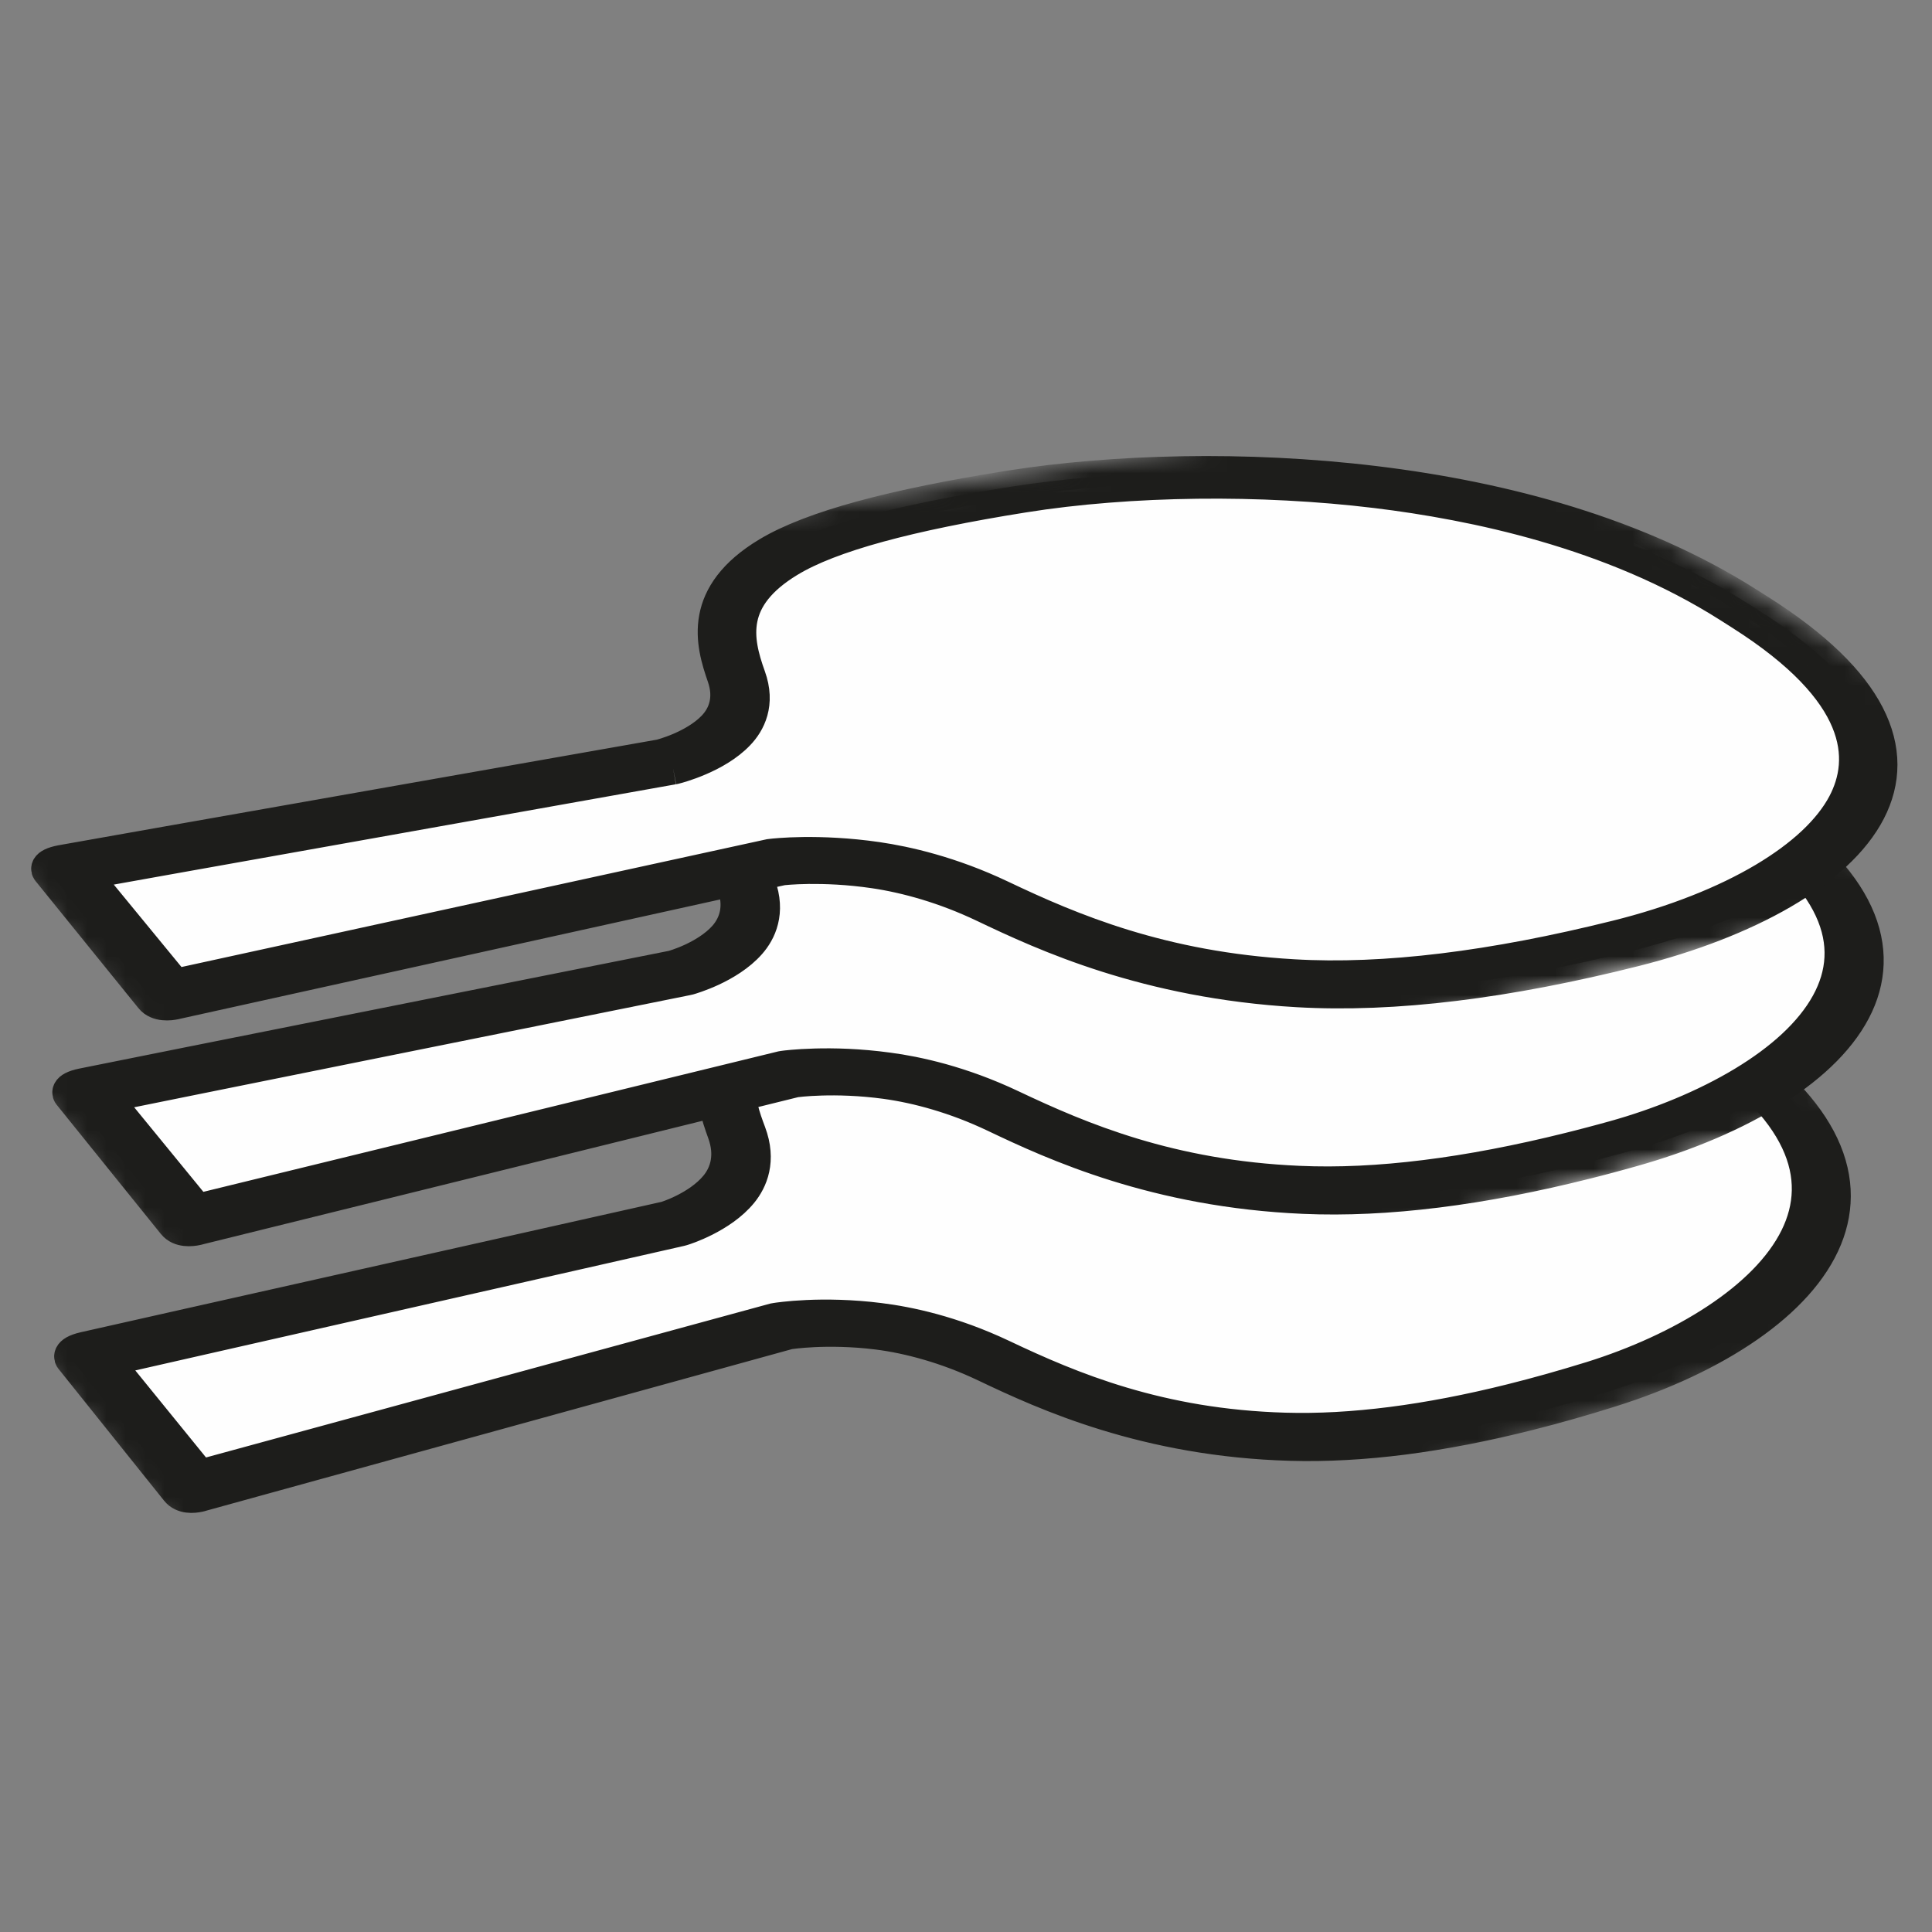
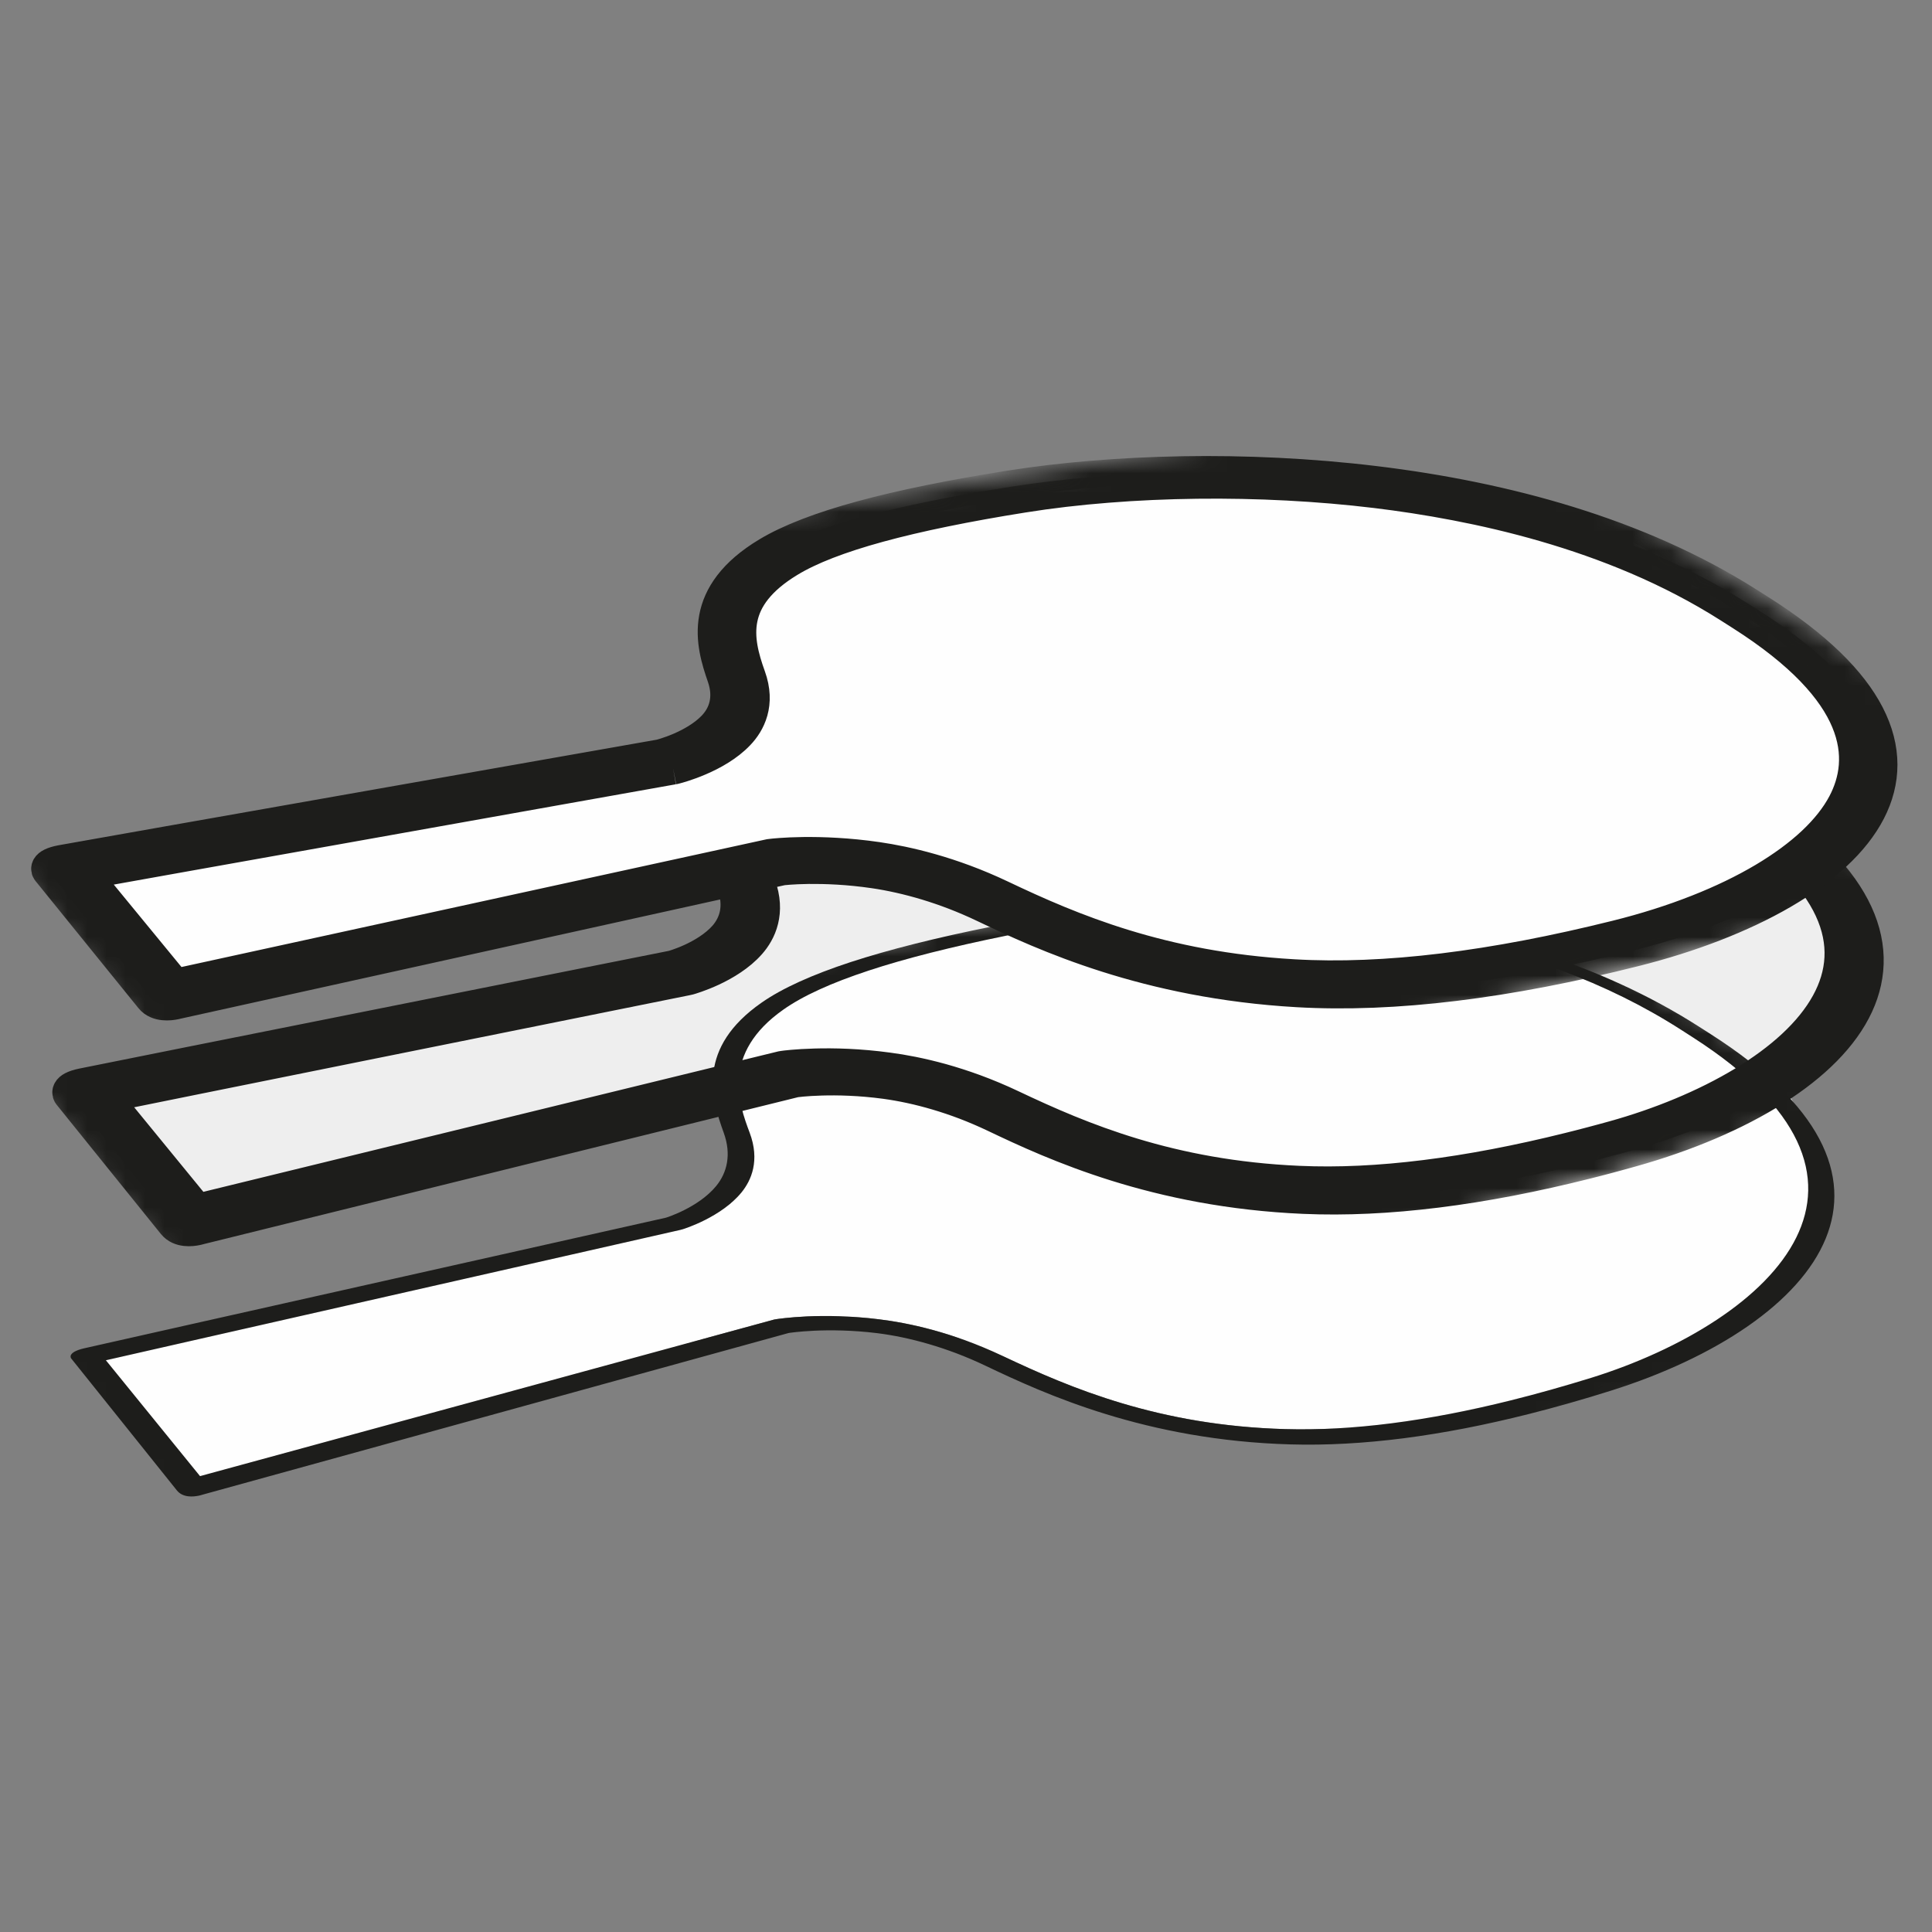
<svg xmlns="http://www.w3.org/2000/svg" xmlns:xlink="http://www.w3.org/1999/xlink" width="100px" height="100px" viewBox="0 0 100 100" version="1.1">
  <rect x="0" y="0" width="100" height="100" fill="#808080" stroke="none" />
  <title>BLADES_LAYERS</title>
  <defs>
    <polyline id="path-1" points="1.87567729e-15 15.947 26.873 50 27.534 50 115 22.139 80.173 0" />
    <polygon id="path-3" points="1.87567729e-15 15.947 26.873 50 27.534 50 115 22.139 80.173 0" />
    <polygon id="path-5" points="1.87567729e-15 15.947 26.873 50 27.534 50 115 22.139 80.173 0" />
    <polyline id="path-7" points="-2.55941127e-15 14.458 26.649 48 117 22.238 81.78 0" />
    <polygon id="path-9" points="-2.55941127e-15 14.458 26.649 48 117 22.238 81.78 0" />
    <polygon id="path-11" points="-2.55941127e-15 14.458 26.649 48 117 22.238 81.78 0" />
    <polyline id="path-13" points="0 13.032 26.302 46 119 22.397 83.384 0" />
    <polyline id="path-15" points="0 13.032 26.302 46 119 22.397 83.384 0" />
    <polyline id="path-17" points="0 13.032 26.302 46 119 22.397 83.384 0" />
  </defs>
  <g id="BLADES_LAYERS" stroke="none" stroke-width="1" fill="none" fill-rule="evenodd">
    <path d="M4.311,45.662 L9.151,52.043 L38.405,44.893 L38.405,48.468 L36.531,50.641 L4.696,56.8 L9.686,64.201 L38.405,56.8 L38.405,59.413 L37.834,62.307 L4.696,70.153 L10.615,77.186 L40.427,68.061 L47.139,68.25 L56.213,71.94 C64.123,74.846 73.637,74.608 84.758,71.226 C94.172,65.416 96.783,63.791 92.3,56.129 C94.357,53.326 98.891,49.615 93.33,44.893 C96.698,40.086 101.005,37.73 86.788,29.272 C72.572,20.814 47.777,25.613 42.805,27.975 C39.491,29.551 37.834,30.977 37.834,32.254 L37.834,37.31 L35.359,39.626 L4.696,44.893 L4.311,45.662 Z" id="Path-5" fill="#EEEEEE" />
    <g id="Group-31" style="mix-blend-mode: darken;" transform="translate(-8, 20.814)">
      <g id="Group-10" transform="translate(1, 22.186)">
        <g id="Group-3">
          <mask id="mask-2" fill="white">
            <use xlink:href="#path-1" />
          </mask>
          <g id="Clip-2" />
          <path d="M60.891,5.105 C60.732,5.13 60.575,5.157 60.42,5.183 C60.264,5.21 60.111,5.236 59.96,5.263 C59.809,5.291 59.66,5.319 59.513,5.346 C59.366,5.375 59.221,5.403 59.078,5.432 C57.666,5.72 56.371,6.011 55.189,6.311 C53.997,6.612 52.921,6.921 51.961,7.237 C50.993,7.555 50.143,7.882 49.409,8.218 C48.668,8.556 48.045,8.904 47.539,9.262 C46.74,9.826 46.196,10.409 45.837,10.991 C45.475,11.58 45.303,12.166 45.25,12.727 C45.198,13.293 45.266,13.833 45.383,14.324 C45.499,14.819 45.664,15.261 45.801,15.629 C45.937,15.988 46.01,16.322 46.035,16.63 C46.061,16.941 46.038,17.224 45.983,17.482 C45.928,17.741 45.84,17.974 45.734,18.18 C45.627,18.386 45.503,18.567 45.378,18.72 C45.118,19.038 44.805,19.315 44.479,19.552 C44.152,19.788 43.811,19.985 43.501,20.142 C43.189,20.3 42.908,20.418 42.7,20.498 C42.491,20.579 42.355,20.621 42.335,20.627 L42.208,20.661 C40.032,21.155 37.359,21.761 34.502,22.409 C31.594,23.069 28.49,23.773 25.534,24.443 C22.527,25.125 19.681,25.771 17.374,26.295 C15.038,26.825 13.274,27.226 12.48,27.407 L17.354,33.403 L47.068,25.3 L47.18,25.281 C47.204,25.277 47.364,25.252 47.637,25.223 C47.909,25.194 48.295,25.16 48.77,25.137 C49.245,25.117 49.81,25.107 50.443,25.127 C51.075,25.147 51.774,25.196 52.521,25.29 C52.891,25.335 53.31,25.399 53.772,25.488 C54.233,25.577 54.738,25.691 55.276,25.838 C55.815,25.986 56.389,26.165 56.989,26.385 C57.591,26.605 58.221,26.865 58.871,27.173 C59.771,27.599 60.724,28.036 61.751,28.456 C62.783,28.878 63.889,29.281 65.088,29.638 C66.29,29.995 67.582,30.305 68.982,30.538 C70.383,30.77 71.886,30.924 73.507,30.97 C74.37,30.995 75.262,30.982 76.185,30.932 C77.105,30.881 78.054,30.793 79.034,30.668 C80.01,30.543 81.013,30.381 82.047,30.182 C83.075,29.984 84.131,29.749 85.216,29.48 C85.554,29.395 85.894,29.308 86.238,29.216 C86.58,29.126 86.925,29.031 87.273,28.934 C87.62,28.836 87.969,28.735 88.322,28.63 C88.673,28.527 89.027,28.419 89.384,28.308 C91.678,27.593 93.958,26.57 95.86,25.311 C97.713,24.084 99.193,22.642 99.978,21.049 C100.74,19.503 100.845,17.819 100.008,16.053 C99.197,14.339 97.499,12.545 94.648,10.71 L94.029,10.312 C93.071,9.696 92.068,9.129 91.021,8.612 C89.983,8.099 88.898,7.633 87.77,7.214 C86.648,6.797 85.48,6.426 84.265,6.101 C83.054,5.776 81.796,5.495 80.489,5.259 C78.693,4.935 76.903,4.713 75.146,4.573 C73.387,4.432 71.656,4.376 69.987,4.385 C68.311,4.394 66.693,4.47 65.17,4.594 C63.636,4.72 62.197,4.896 60.891,5.105" id="Fill-1" fill="#FEFEFE" mask="url(#mask-2)" />
        </g>
        <g id="Group-6">
          <mask id="mask-4" fill="white">
            <use xlink:href="#path-3" />
          </mask>
          <g id="Clip-5" />
          <path d="M17.353,33.404 L12.48,27.407 C13.273,27.226 15.039,26.825 17.375,26.294 C19.68,25.771 22.527,25.125 25.534,24.443 C28.49,23.773 31.594,23.069 34.501,22.409 C37.359,21.761 40.032,21.155 42.208,20.661 L42.334,20.627 C42.355,20.621 42.491,20.578 42.7,20.498 C42.909,20.417 43.19,20.3 43.501,20.142 C43.811,19.985 44.151,19.788 44.479,19.551 C44.805,19.315 45.118,19.039 45.378,18.721 C45.504,18.567 45.627,18.386 45.733,18.18 C45.839,17.974 45.928,17.741 45.983,17.482 C46.038,17.224 46.061,16.941 46.035,16.63 C46.01,16.322 45.937,15.988 45.802,15.628 C45.665,15.262 45.499,14.818 45.382,14.324 C45.266,13.834 45.197,13.294 45.25,12.727 C45.303,12.166 45.475,11.58 45.838,10.992 C46.196,10.409 46.74,9.825 47.539,9.262 C48.046,8.904 48.668,8.556 49.409,8.218 C50.143,7.882 50.994,7.556 51.961,7.237 C52.921,6.92 53.997,6.612 55.189,6.31 C56.371,6.012 57.666,5.719 59.078,5.432 C59.221,5.403 59.366,5.375 59.513,5.346 C59.66,5.318 59.809,5.29 59.96,5.263 C60.111,5.236 60.264,5.209 60.419,5.183 C60.574,5.157 60.732,5.131 60.891,5.105 C62.197,4.896 63.637,4.72 65.17,4.594 C66.693,4.47 68.311,4.394 69.988,4.385 C71.656,4.375 73.387,4.432 75.147,4.573 C76.902,4.712 78.693,4.935 80.489,5.26 C81.796,5.495 83.054,5.776 84.265,6.101 C85.479,6.426 86.648,6.797 87.77,7.215 C88.898,7.633 89.983,8.099 91.022,8.613 C92.068,9.13 93.07,9.696 94.029,10.312 L94.648,10.71 C97.499,12.545 99.197,14.338 100.009,16.053 C100.845,17.82 100.74,19.503 99.978,21.049 C99.192,22.642 97.713,24.085 95.86,25.311 C93.959,26.57 91.677,27.593 89.384,28.309 C89.027,28.419 88.673,28.527 88.322,28.63 C87.97,28.735 87.62,28.835 87.273,28.933 C86.925,29.031 86.58,29.126 86.237,29.216 C85.895,29.308 85.554,29.395 85.216,29.479 C84.132,29.75 83.075,29.984 82.047,30.182 C81.014,30.381 80.009,30.543 79.034,30.668 C78.054,30.793 77.105,30.881 76.185,30.932 C75.262,30.982 74.37,30.995 73.507,30.97 C71.886,30.923 70.383,30.77 68.982,30.538 C67.582,30.305 66.289,29.995 65.088,29.637 C63.89,29.281 62.784,28.878 61.752,28.456 C60.724,28.036 59.77,27.599 58.871,27.172 C58.221,26.865 57.592,26.605 56.99,26.384 C56.388,26.165 55.815,25.986 55.276,25.838 C54.737,25.691 54.233,25.577 53.771,25.488 C53.31,25.399 52.89,25.335 52.522,25.29 C51.775,25.195 51.074,25.147 50.442,25.127 C49.81,25.107 49.245,25.116 48.77,25.138 C48.294,25.159 47.91,25.193 47.637,25.223 C47.364,25.252 47.204,25.277 47.18,25.281 L47.069,25.3 L17.353,33.404 Z M60.296,4.607 C60.129,4.634 59.963,4.66 59.799,4.688 C59.634,4.717 59.471,4.744 59.309,4.773 C59.147,4.803 58.986,4.833 58.827,4.863 C58.668,4.892 58.509,4.923 58.354,4.955 C56.908,5.245 55.577,5.542 54.362,5.848 C53.135,6.156 52.025,6.473 51.031,6.797 C50.028,7.126 49.144,7.464 48.379,7.812 C47.606,8.163 46.953,8.524 46.418,8.898 C45.583,9.48 45.002,10.078 44.61,10.675 C44.213,11.28 44.01,11.883 43.933,12.467 C43.856,13.058 43.908,13.628 44.018,14.159 C44.13,14.696 44.302,15.193 44.46,15.631 C44.561,15.91 44.623,16.178 44.65,16.435 C44.677,16.692 44.668,16.937 44.63,17.168 C44.591,17.401 44.521,17.62 44.426,17.824 C44.33,18.029 44.208,18.219 44.065,18.393 C43.833,18.674 43.555,18.916 43.268,19.122 C42.981,19.328 42.685,19.497 42.417,19.632 C42.149,19.767 41.911,19.866 41.739,19.932 C41.566,19.997 41.462,20.029 41.462,20.029 C41.462,20.029 39.776,20.407 37.202,20.984 C34.588,21.57 31.03,22.368 27.37,23.19 C23.631,24.029 19.781,24.893 16.776,25.568 C13.72,26.255 11.569,26.739 11.344,26.791 C11.118,26.844 10.963,26.904 10.859,26.962 C10.755,27.021 10.7,27.08 10.674,27.131 C10.648,27.182 10.65,27.228 10.659,27.26 C10.668,27.292 10.683,27.311 10.683,27.311 L16.154,34.142 C16.231,34.239 16.324,34.309 16.424,34.357 C16.524,34.406 16.631,34.434 16.737,34.447 C16.843,34.461 16.947,34.46 17.042,34.452 C17.138,34.444 17.225,34.43 17.295,34.415 C17.321,34.408 17.346,34.403 17.366,34.398 C17.388,34.391 17.406,34.387 17.422,34.382 C17.436,34.378 17.449,34.374 17.456,34.372 C17.464,34.369 17.469,34.368 17.469,34.368 L47.82,25.996 C47.82,25.996 47.943,25.976 48.17,25.951 C48.396,25.927 48.724,25.897 49.135,25.878 C49.546,25.859 50.038,25.85 50.592,25.867 C51.145,25.883 51.761,25.924 52.418,26.006 C52.83,26.058 53.26,26.13 53.704,26.223 C54.148,26.317 54.608,26.431 55.078,26.569 C55.548,26.706 56.028,26.867 56.515,27.051 C57.003,27.236 57.497,27.447 57.993,27.683 C58.778,28.057 59.686,28.483 60.724,28.917 C61.767,29.352 62.941,29.795 64.254,30.198 C65.571,30.603 67.025,30.968 68.619,31.245 C70.213,31.522 71.942,31.71 73.803,31.762 C74.724,31.788 75.674,31.775 76.653,31.721 C77.629,31.668 78.632,31.575 79.665,31.443 C80.694,31.31 81.749,31.138 82.832,30.929 C83.909,30.719 85.012,30.472 86.141,30.187 C86.486,30.101 86.833,30.01 87.183,29.916 C87.532,29.823 87.883,29.725 88.237,29.624 C88.59,29.524 88.945,29.42 89.302,29.313 C89.658,29.207 90.018,29.096 90.378,28.982 C93.054,28.14 95.522,26.997 97.485,25.631 C99.395,24.302 100.818,22.77 101.5,21.103 C102.16,19.488 102.123,17.749 101.163,15.941 C100.232,14.19 98.434,12.373 95.555,10.533 L94.936,10.137 C92.325,8.467 89.48,7.204 86.54,6.267 C83.632,5.34 80.591,4.72 77.562,4.346 C74.531,3.971 71.481,3.839 68.569,3.898 C65.631,3.956 62.814,4.21 60.296,4.607 L60.296,4.607 Z" id="Fill-4" fill="#1D1D1B" mask="url(#mask-4)" />
        </g>
        <g id="Group-9">
          <mask id="mask-6" fill="white">
            <use xlink:href="#path-5" />
          </mask>
          <g id="Clip-8" />
-           <path d="M17.353,33.404 L12.48,27.407 C13.273,27.226 15.039,26.825 17.375,26.294 C19.68,25.771 22.527,25.125 25.534,24.443 C28.49,23.773 31.594,23.069 34.501,22.409 C37.359,21.761 40.032,21.155 42.208,20.661 L42.334,20.627 C42.355,20.621 42.491,20.578 42.7,20.498 C42.909,20.417 43.19,20.3 43.501,20.142 C43.811,19.985 44.151,19.788 44.479,19.551 C44.805,19.315 45.118,19.039 45.378,18.721 C45.504,18.567 45.627,18.386 45.733,18.18 C45.839,17.974 45.928,17.741 45.983,17.482 C46.038,17.224 46.061,16.941 46.035,16.63 C46.01,16.322 45.937,15.988 45.802,15.628 C45.665,15.262 45.499,14.818 45.382,14.324 C45.266,13.834 45.197,13.294 45.25,12.727 C45.303,12.166 45.475,11.58 45.838,10.992 C46.196,10.409 46.74,9.825 47.539,9.262 C48.046,8.904 48.668,8.556 49.409,8.218 C50.143,7.882 50.994,7.556 51.961,7.237 C52.921,6.92 53.997,6.612 55.189,6.31 C56.371,6.012 57.666,5.719 59.078,5.432 C59.221,5.403 59.366,5.375 59.513,5.346 C59.66,5.318 59.809,5.29 59.96,5.263 C60.111,5.236 60.264,5.209 60.419,5.183 C60.574,5.157 60.732,5.131 60.891,5.105 C62.197,4.896 63.637,4.72 65.17,4.594 C66.693,4.47 68.311,4.394 69.988,4.385 C71.656,4.375 73.387,4.432 75.147,4.573 C76.902,4.712 78.693,4.935 80.489,5.26 C81.796,5.495 83.054,5.776 84.265,6.101 C85.479,6.426 86.648,6.797 87.77,7.215 C88.898,7.633 89.983,8.099 91.022,8.613 C92.068,9.13 93.07,9.696 94.029,10.312 L94.648,10.71 C97.499,12.545 99.197,14.338 100.009,16.053 C100.845,17.82 100.74,19.503 99.978,21.049 C99.192,22.642 97.713,24.085 95.86,25.311 C93.959,26.57 91.677,27.593 89.384,28.309 C89.027,28.419 88.673,28.527 88.322,28.63 C87.97,28.735 87.62,28.835 87.273,28.933 C86.925,29.031 86.58,29.126 86.237,29.216 C85.895,29.308 85.554,29.395 85.216,29.479 C84.132,29.75 83.075,29.984 82.047,30.182 C81.014,30.381 80.009,30.543 79.034,30.668 C78.054,30.793 77.105,30.881 76.185,30.932 C75.262,30.982 74.37,30.995 73.507,30.97 C71.886,30.923 70.383,30.77 68.982,30.538 C67.582,30.305 66.289,29.995 65.088,29.637 C63.89,29.281 62.784,28.878 61.752,28.456 C60.724,28.036 59.77,27.599 58.871,27.172 C58.221,26.865 57.592,26.605 56.99,26.384 C56.388,26.165 55.815,25.986 55.276,25.838 C54.737,25.691 54.233,25.577 53.771,25.488 C53.31,25.399 52.89,25.335 52.522,25.29 C51.775,25.195 51.074,25.147 50.442,25.127 C49.81,25.107 49.245,25.116 48.77,25.138 C48.294,25.159 47.91,25.193 47.637,25.223 C47.364,25.252 47.204,25.277 47.18,25.281 L47.069,25.3 L17.353,33.404 Z M60.296,4.607 C60.129,4.634 59.963,4.66 59.799,4.688 C59.634,4.717 59.471,4.744 59.309,4.773 C59.147,4.803 58.986,4.833 58.827,4.863 C58.668,4.892 58.509,4.923 58.354,4.955 C56.908,5.245 55.577,5.542 54.362,5.848 C53.135,6.156 52.025,6.473 51.031,6.797 C50.028,7.126 49.144,7.464 48.379,7.812 C47.606,8.163 46.953,8.524 46.418,8.898 C45.583,9.48 45.002,10.078 44.61,10.675 C44.213,11.28 44.01,11.883 43.933,12.467 C43.856,13.058 43.908,13.628 44.018,14.159 C44.13,14.696 44.302,15.193 44.46,15.631 C44.561,15.91 44.623,16.178 44.65,16.435 C44.677,16.692 44.668,16.937 44.63,17.168 C44.591,17.401 44.521,17.62 44.426,17.824 C44.33,18.029 44.208,18.219 44.065,18.393 C43.833,18.674 43.555,18.916 43.268,19.122 C42.981,19.328 42.685,19.497 42.417,19.632 C42.149,19.767 41.911,19.866 41.739,19.932 C41.566,19.997 41.462,20.029 41.462,20.029 C41.462,20.029 39.776,20.407 37.202,20.984 C34.588,21.57 31.03,22.368 27.37,23.19 C23.631,24.029 19.781,24.893 16.776,25.568 C13.72,26.255 11.569,26.739 11.344,26.791 C11.118,26.844 10.963,26.904 10.859,26.962 C10.755,27.021 10.7,27.08 10.674,27.131 C10.648,27.182 10.65,27.228 10.659,27.26 C10.668,27.292 10.683,27.311 10.683,27.311 L16.154,34.142 C16.231,34.239 16.324,34.309 16.424,34.357 C16.524,34.406 16.631,34.434 16.737,34.447 C16.843,34.461 16.947,34.46 17.042,34.452 C17.138,34.444 17.225,34.43 17.295,34.415 C17.321,34.408 17.346,34.403 17.366,34.398 C17.388,34.391 17.406,34.387 17.422,34.382 C17.436,34.378 17.449,34.374 17.456,34.372 C17.464,34.369 17.469,34.368 17.469,34.368 L47.82,25.996 C47.82,25.996 47.943,25.976 48.17,25.951 C48.396,25.927 48.724,25.897 49.135,25.878 C49.546,25.859 50.038,25.85 50.592,25.867 C51.145,25.883 51.761,25.924 52.418,26.006 C52.83,26.058 53.26,26.13 53.704,26.223 C54.148,26.317 54.608,26.431 55.078,26.569 C55.548,26.706 56.028,26.867 56.515,27.051 C57.003,27.236 57.497,27.447 57.993,27.683 C58.778,28.057 59.686,28.483 60.724,28.917 C61.767,29.352 62.941,29.795 64.254,30.198 C65.571,30.603 67.025,30.968 68.619,31.245 C70.213,31.522 71.942,31.71 73.803,31.762 C74.724,31.788 75.674,31.775 76.653,31.721 C77.629,31.668 78.632,31.575 79.665,31.443 C80.694,31.31 81.749,31.138 82.832,30.929 C83.909,30.719 85.012,30.472 86.141,30.187 C86.486,30.101 86.833,30.01 87.183,29.916 C87.532,29.823 87.883,29.725 88.237,29.624 C88.59,29.524 88.945,29.42 89.302,29.313 C89.658,29.207 90.018,29.096 90.378,28.982 C93.054,28.14 95.522,26.997 97.485,25.631 C99.395,24.302 100.818,22.77 101.5,21.103 C102.16,19.488 102.123,17.749 101.163,15.941 C100.232,14.19 98.434,12.373 95.555,10.533 L94.936,10.137 C92.325,8.467 89.48,7.204 86.54,6.267 C83.632,5.34 80.591,4.72 77.562,4.346 C74.531,3.971 71.481,3.839 68.569,3.898 C65.631,3.956 62.814,4.21 60.296,4.607 L60.296,4.607 Z" id="Stroke-7" stroke="#1D1D1B" stroke-width="1.7" mask="url(#mask-6)" />
        </g>
      </g>
      <g id="Group-20" transform="translate(1, 10.186)">
        <g id="Group-13">
          <mask id="mask-8" fill="white">
            <use xlink:href="#path-7" />
          </mask>
          <g id="Clip-12" />
-           <path d="M60.927,4.899 C60.849,4.911 60.773,4.924 60.697,4.937 C60.62,4.949 60.544,4.962 60.469,4.975 C60.394,4.988 60.319,5.001 60.245,5.014 C60.171,5.027 60.097,5.04 60.024,5.053 C58.578,5.314 57.25,5.582 56.039,5.859 C54.818,6.137 53.716,6.424 52.732,6.719 C51.74,7.018 50.867,7.325 50.114,7.642 C49.354,7.961 48.714,8.291 48.193,8.632 C47.435,9.128 46.891,9.635 46.513,10.148 C46.131,10.666 45.919,11.189 45.826,11.71 C45.732,12.236 45.759,12.76 45.856,13.277 C45.953,13.798 46.121,14.31 46.304,14.807 C46.433,15.16 46.5,15.488 46.518,15.79 C46.537,16.093 46.507,16.371 46.445,16.622 C46.383,16.876 46.288,17.101 46.175,17.302 C46.062,17.504 45.932,17.678 45.8,17.827 C45.528,18.135 45.202,18.402 44.866,18.628 C44.527,18.855 44.177,19.042 43.858,19.192 C43.539,19.341 43.251,19.452 43.037,19.527 C42.823,19.603 42.685,19.642 42.665,19.648 L42.527,19.68 C40.322,20.124 37.616,20.669 34.726,21.252 C31.786,21.844 28.65,22.476 25.663,23.079 C22.625,23.691 19.746,24.272 17.407,24.744 C15.037,25.222 13.233,25.587 12.394,25.758 L17.208,31.642 L47.46,24.251 L47.564,24.235 C47.588,24.231 47.751,24.209 48.028,24.185 C48.305,24.16 48.697,24.134 49.179,24.121 C49.661,24.108 50.233,24.108 50.872,24.137 C51.511,24.166 52.218,24.224 52.969,24.327 C53.34,24.376 53.762,24.444 54.226,24.537 C54.691,24.63 55.198,24.748 55.739,24.899 C56.28,25.05 56.857,25.232 57.459,25.454 C58.063,25.677 58.695,25.939 59.346,26.248 C60.255,26.678 61.22,27.12 62.26,27.546 C63.305,27.975 64.426,28.387 65.644,28.754 C66.864,29.123 68.18,29.447 69.607,29.695 C71.035,29.946 72.571,30.121 74.231,30.192 C75.239,30.238 76.288,30.234 77.38,30.184 C78.469,30.133 79.599,30.034 80.77,29.889 C81.937,29.744 83.143,29.551 84.391,29.313 C85.629,29.076 86.907,28.793 88.225,28.466 C88.415,28.419 88.605,28.371 88.797,28.322 C88.988,28.273 89.18,28.223 89.373,28.172 C89.565,28.121 89.759,28.07 89.952,28.017 C90.147,27.965 90.341,27.911 90.536,27.857 C92.902,27.198 95.264,26.237 97.245,25.039 C99.178,23.87 100.735,22.484 101.584,20.939 C102.41,19.438 102.565,17.792 101.754,16.049 C100.969,14.358 99.274,12.576 96.397,10.737 L95.77,10.337 C94.8,9.717 93.781,9.145 92.716,8.621 C91.659,8.101 90.553,7.627 89.401,7.199 C88.256,6.772 87.061,6.39 85.817,6.053 C84.578,5.716 83.288,5.423 81.947,5.172 C80,4.81 78.058,4.559 76.155,4.398 C74.249,4.238 72.378,4.169 70.58,4.171 C68.774,4.173 67.04,4.247 65.422,4.375 C63.792,4.502 62.277,4.684 60.927,4.899" id="Fill-11" fill="#FEFEFE" mask="url(#mask-8)" />
        </g>
        <g id="Group-16">
          <mask id="mask-10" fill="white">
            <use xlink:href="#path-9" />
          </mask>
          <g id="Clip-15" />
          <path d="M17.208,31.642 L12.394,25.759 C13.233,25.588 15.037,25.223 17.407,24.744 C19.747,24.272 22.625,23.691 25.663,23.078 C28.651,22.476 31.786,21.844 34.725,21.252 C37.617,20.669 40.322,20.124 42.527,19.679 L42.665,19.648 C42.685,19.642 42.824,19.603 43.037,19.527 C43.251,19.452 43.538,19.341 43.859,19.192 C44.177,19.043 44.527,18.856 44.865,18.628 C45.203,18.401 45.528,18.136 45.8,17.827 C45.932,17.678 46.062,17.504 46.175,17.302 C46.288,17.102 46.383,16.875 46.445,16.622 C46.507,16.371 46.537,16.093 46.518,15.79 C46.5,15.487 46.433,15.16 46.304,14.806 C46.121,14.31 45.953,13.798 45.856,13.277 C45.759,12.761 45.731,12.236 45.826,11.71 C45.919,11.188 46.131,10.665 46.513,10.148 C46.891,9.635 47.435,9.128 48.193,8.632 C48.714,8.291 49.354,7.961 50.114,7.641 C50.868,7.324 51.74,7.017 52.732,6.72 C53.716,6.423 54.818,6.137 56.039,5.859 C57.25,5.582 58.578,5.314 60.024,5.052 C60.097,5.039 60.17,5.026 60.245,5.013 C60.319,5 60.394,4.987 60.469,4.974 C60.545,4.961 60.62,4.949 60.697,4.936 C60.773,4.924 60.85,4.912 60.927,4.899 C62.277,4.684 63.792,4.502 65.422,4.374 C67.04,4.248 68.774,4.173 70.58,4.171 C72.377,4.169 74.249,4.238 76.155,4.399 C78.057,4.558 80.001,4.81 81.947,5.173 C83.288,5.423 84.577,5.717 85.817,6.052 C87.06,6.391 88.256,6.772 89.402,7.198 C90.554,7.627 91.659,8.101 92.716,8.621 C93.781,9.145 94.8,9.717 95.77,10.337 L96.397,10.737 C99.274,12.575 100.969,14.358 101.754,16.049 C102.565,17.792 102.41,19.438 101.584,20.938 C100.735,22.484 99.178,23.871 97.245,25.039 C95.264,26.237 92.902,27.199 90.537,27.857 C90.341,27.911 90.146,27.964 89.953,28.017 C89.759,28.07 89.565,28.121 89.372,28.172 C89.18,28.222 88.988,28.273 88.797,28.322 C88.606,28.371 88.415,28.419 88.225,28.466 C86.907,28.794 85.629,29.076 84.39,29.313 C83.143,29.552 81.937,29.743 80.771,29.888 C79.599,30.034 78.469,30.133 77.38,30.184 C76.288,30.235 75.239,30.238 74.231,30.193 C72.571,30.12 71.035,29.946 69.607,29.696 C68.18,29.446 66.864,29.123 65.643,28.754 C64.427,28.387 63.306,27.975 62.26,27.547 C61.219,27.121 60.255,26.678 59.345,26.247 C58.695,25.939 58.063,25.677 57.459,25.454 C56.857,25.233 56.28,25.05 55.739,24.898 C55.198,24.748 54.691,24.63 54.226,24.536 C53.762,24.443 53.34,24.375 52.969,24.327 C52.218,24.224 51.512,24.166 50.872,24.136 C50.233,24.107 49.66,24.107 49.179,24.121 C48.697,24.134 48.305,24.161 48.028,24.185 C47.75,24.209 47.588,24.231 47.563,24.235 L47.46,24.252 L17.208,31.642 Z M60.285,4.407 C60.204,4.42 60.123,4.433 60.043,4.446 C59.963,4.459 59.883,4.472 59.803,4.486 C59.723,4.5 59.644,4.513 59.565,4.526 C59.486,4.54 59.407,4.554 59.329,4.568 C57.848,4.833 56.485,5.107 55.239,5.389 C53.982,5.674 52.844,5.968 51.825,6.273 C50.798,6.581 49.89,6.898 49.103,7.228 C48.309,7.56 47.636,7.904 47.084,8.26 C46.223,8.818 45.62,9.393 45.209,9.971 C44.793,10.555 44.575,11.141 44.486,11.71 C44.395,12.285 44.437,12.842 44.539,13.363 C44.642,13.888 44.807,14.376 44.959,14.805 C45.056,15.078 45.113,15.341 45.134,15.59 C45.157,15.841 45.143,16.08 45.1,16.305 C45.056,16.531 44.981,16.743 44.88,16.941 C44.778,17.139 44.651,17.323 44.502,17.491 C44.26,17.76 43.973,17.991 43.677,18.187 C43.381,18.384 43.076,18.544 42.803,18.671 C42.528,18.798 42.283,18.89 42.107,18.951 C41.931,19.012 41.824,19.042 41.824,19.042 C41.824,19.042 40.106,19.384 37.486,19.906 C34.826,20.437 31.209,21.158 27.491,21.9 C23.696,22.656 19.795,23.435 16.754,24.043 C13.661,24.661 11.487,25.097 11.261,25.145 C11.032,25.192 10.875,25.247 10.769,25.302 C10.662,25.357 10.606,25.412 10.579,25.462 C10.552,25.511 10.554,25.555 10.562,25.586 C10.571,25.618 10.586,25.637 10.586,25.637 L15.987,32.335 C16.069,32.436 16.167,32.507 16.273,32.557 C16.379,32.605 16.494,32.633 16.605,32.645 C16.717,32.658 16.827,32.657 16.926,32.648 C17.025,32.64 17.112,32.625 17.178,32.61 C17.198,32.606 17.217,32.602 17.233,32.598 C17.249,32.594 17.263,32.59 17.275,32.587 C17.285,32.584 17.295,32.582 17.3,32.579 C17.306,32.578 17.309,32.577 17.309,32.577 L48.163,24.95 C48.163,24.95 48.288,24.933 48.518,24.912 C48.748,24.891 49.082,24.868 49.5,24.856 C49.917,24.843 50.416,24.842 50.979,24.867 C51.541,24.891 52.165,24.942 52.833,25.032 C53.25,25.089 53.685,25.166 54.134,25.263 C54.585,25.36 55.049,25.479 55.523,25.62 C55.998,25.761 56.483,25.924 56.974,26.111 C57.465,26.299 57.963,26.512 58.462,26.748 C59.254,27.126 60.168,27.556 61.215,27.995 C62.267,28.435 63.454,28.886 64.781,29.3 C66.114,29.716 67.587,30.094 69.205,30.391 C70.824,30.686 72.583,30.898 74.48,30.98 C75.552,31.027 76.663,31.023 77.816,30.969 C78.964,30.916 80.151,30.813 81.378,30.66 C82.599,30.508 83.856,30.307 85.152,30.059 C86.439,29.81 87.761,29.516 89.12,29.174 C89.316,29.125 89.512,29.075 89.709,29.024 C89.906,28.973 90.103,28.921 90.301,28.868 C90.499,28.815 90.698,28.761 90.897,28.706 C91.096,28.652 91.296,28.596 91.496,28.539 C94.261,27.761 96.822,26.683 98.876,25.379 C100.874,24.11 102.379,22.633 103.126,21.012 C103.851,19.439 103.861,17.733 102.925,15.947 C102.016,14.215 100.216,12.405 97.307,10.558 L96.68,10.159 C93.952,8.428 90.958,7.118 87.854,6.147 C84.785,5.187 81.567,4.544 78.367,4.154 C75.164,3.765 71.944,3.626 68.891,3.683 C65.807,3.741 62.87,3.999 60.285,4.407 L60.285,4.407 Z" id="Fill-14" fill="#1D1D1B" mask="url(#mask-10)" />
        </g>
        <g id="Group-19">
          <mask id="mask-12" fill="white">
            <use xlink:href="#path-11" />
          </mask>
          <g id="Clip-18" />
          <path d="M17.208,31.642 L12.394,25.759 C13.233,25.588 15.037,25.223 17.407,24.744 C19.747,24.272 22.625,23.691 25.663,23.078 C28.651,22.476 31.786,21.844 34.725,21.252 C37.617,20.669 40.322,20.124 42.527,19.679 L42.665,19.648 C42.685,19.642 42.824,19.603 43.037,19.527 C43.251,19.452 43.538,19.341 43.859,19.192 C44.177,19.043 44.527,18.856 44.865,18.628 C45.203,18.401 45.528,18.136 45.8,17.827 C45.932,17.678 46.062,17.504 46.175,17.302 C46.288,17.102 46.383,16.875 46.445,16.622 C46.507,16.371 46.537,16.093 46.518,15.79 C46.5,15.487 46.433,15.16 46.304,14.806 C46.121,14.31 45.953,13.798 45.856,13.277 C45.759,12.761 45.731,12.236 45.826,11.71 C45.919,11.188 46.131,10.665 46.513,10.148 C46.891,9.635 47.435,9.128 48.193,8.632 C48.714,8.291 49.354,7.961 50.114,7.641 C50.868,7.324 51.74,7.017 52.732,6.72 C53.716,6.423 54.818,6.137 56.039,5.859 C57.25,5.582 58.578,5.314 60.024,5.052 C60.097,5.039 60.17,5.026 60.245,5.013 C60.319,5 60.394,4.987 60.469,4.974 C60.545,4.961 60.62,4.949 60.697,4.936 C60.773,4.924 60.85,4.912 60.927,4.899 C62.277,4.684 63.792,4.502 65.422,4.374 C67.04,4.248 68.774,4.173 70.58,4.171 C72.377,4.169 74.249,4.238 76.155,4.399 C78.057,4.558 80.001,4.81 81.947,5.173 C83.288,5.423 84.577,5.717 85.817,6.052 C87.06,6.391 88.256,6.772 89.402,7.198 C90.554,7.627 91.659,8.101 92.716,8.621 C93.781,9.145 94.8,9.717 95.77,10.337 L96.397,10.737 C99.274,12.575 100.969,14.358 101.754,16.049 C102.565,17.792 102.41,19.438 101.584,20.938 C100.735,22.484 99.178,23.871 97.245,25.039 C95.264,26.237 92.902,27.199 90.537,27.857 C90.341,27.911 90.146,27.964 89.953,28.017 C89.759,28.07 89.565,28.121 89.372,28.172 C89.18,28.222 88.988,28.273 88.797,28.322 C88.606,28.371 88.415,28.419 88.225,28.466 C86.907,28.794 85.629,29.076 84.39,29.313 C83.143,29.552 81.937,29.743 80.771,29.888 C79.599,30.034 78.469,30.133 77.38,30.184 C76.288,30.235 75.239,30.238 74.231,30.193 C72.571,30.12 71.035,29.946 69.607,29.696 C68.18,29.446 66.864,29.123 65.643,28.754 C64.427,28.387 63.306,27.975 62.26,27.547 C61.219,27.121 60.255,26.678 59.345,26.247 C58.695,25.939 58.063,25.677 57.459,25.454 C56.857,25.233 56.28,25.05 55.739,24.898 C55.198,24.748 54.691,24.63 54.226,24.536 C53.762,24.443 53.34,24.375 52.969,24.327 C52.218,24.224 51.512,24.166 50.872,24.136 C50.233,24.107 49.66,24.107 49.179,24.121 C48.697,24.134 48.305,24.161 48.028,24.185 C47.75,24.209 47.588,24.231 47.563,24.235 L47.46,24.252 L17.208,31.642 Z M60.285,4.407 C60.204,4.42 60.123,4.433 60.043,4.446 C59.963,4.459 59.883,4.472 59.803,4.486 C59.723,4.5 59.644,4.513 59.565,4.526 C59.486,4.54 59.407,4.554 59.329,4.568 C57.848,4.833 56.485,5.107 55.239,5.389 C53.982,5.674 52.844,5.968 51.825,6.273 C50.798,6.581 49.89,6.898 49.103,7.228 C48.309,7.56 47.636,7.904 47.084,8.26 C46.223,8.818 45.62,9.393 45.209,9.971 C44.793,10.555 44.575,11.141 44.486,11.71 C44.395,12.285 44.437,12.842 44.539,13.363 C44.642,13.888 44.807,14.376 44.959,14.805 C45.056,15.078 45.113,15.341 45.134,15.59 C45.157,15.841 45.143,16.08 45.1,16.305 C45.056,16.531 44.981,16.743 44.88,16.941 C44.778,17.139 44.651,17.323 44.502,17.491 C44.26,17.76 43.973,17.991 43.677,18.187 C43.381,18.384 43.076,18.544 42.803,18.671 C42.528,18.798 42.283,18.89 42.107,18.951 C41.931,19.012 41.824,19.042 41.824,19.042 C41.824,19.042 40.106,19.384 37.486,19.906 C34.826,20.437 31.209,21.158 27.491,21.9 C23.696,22.656 19.795,23.435 16.754,24.043 C13.661,24.661 11.487,25.097 11.261,25.145 C11.032,25.192 10.875,25.247 10.769,25.302 C10.662,25.357 10.606,25.412 10.579,25.462 C10.552,25.511 10.554,25.555 10.562,25.586 C10.571,25.618 10.586,25.637 10.586,25.637 L15.987,32.335 C16.069,32.436 16.167,32.507 16.273,32.557 C16.379,32.605 16.494,32.633 16.605,32.645 C16.717,32.658 16.827,32.657 16.926,32.648 C17.025,32.64 17.112,32.625 17.178,32.61 C17.198,32.606 17.217,32.602 17.233,32.598 C17.249,32.594 17.263,32.59 17.275,32.587 C17.285,32.584 17.295,32.582 17.3,32.579 C17.306,32.578 17.309,32.577 17.309,32.577 L48.163,24.95 C48.163,24.95 48.288,24.933 48.518,24.912 C48.748,24.891 49.082,24.868 49.5,24.856 C49.917,24.843 50.416,24.842 50.979,24.867 C51.541,24.891 52.165,24.942 52.833,25.032 C53.25,25.089 53.685,25.166 54.134,25.263 C54.585,25.36 55.049,25.479 55.523,25.62 C55.998,25.761 56.483,25.924 56.974,26.111 C57.465,26.299 57.963,26.512 58.462,26.748 C59.254,27.126 60.168,27.556 61.215,27.995 C62.267,28.435 63.454,28.886 64.781,29.3 C66.114,29.716 67.587,30.094 69.205,30.391 C70.824,30.686 72.583,30.898 74.48,30.98 C75.552,31.027 76.663,31.023 77.816,30.969 C78.964,30.916 80.151,30.813 81.378,30.66 C82.599,30.508 83.856,30.307 85.152,30.059 C86.439,29.81 87.761,29.516 89.12,29.174 C89.316,29.125 89.512,29.075 89.709,29.024 C89.906,28.973 90.103,28.921 90.301,28.868 C90.499,28.815 90.698,28.761 90.897,28.706 C91.096,28.652 91.296,28.596 91.496,28.539 C94.261,27.761 96.822,26.683 98.876,25.379 C100.874,24.11 102.379,22.633 103.126,21.012 C103.851,19.439 103.861,17.733 102.925,15.947 C102.016,14.215 100.216,12.405 97.307,10.558 L96.68,10.159 C93.952,8.428 90.958,7.118 87.854,6.147 C84.785,5.187 81.567,4.544 78.367,4.154 C75.164,3.765 71.944,3.626 68.891,3.683 C65.807,3.741 62.87,3.999 60.285,4.407 L60.285,4.407 Z" id="Stroke-17" stroke="#1D1D1B" stroke-width="1.7" mask="url(#mask-12)" />
        </g>
      </g>
      <g id="Group-30" transform="translate(0, 0.186)">
        <g id="Group-23">
          <mask id="mask-14" fill="white">
            <use xlink:href="#path-13" />
          </mask>
          <g id="Clip-22" />
          <path d="M60.958,4.685 C59.477,4.921 58.117,5.166 56.877,5.421 C55.626,5.677 54.498,5.943 53.489,6.219 C52.472,6.498 51.579,6.786 50.805,7.086 C50.026,7.389 49.368,7.702 48.832,8.029 C48.052,8.503 47.49,8.99 47.096,9.485 C46.698,9.985 46.472,10.492 46.368,11 C46.262,11.512 46.279,12.024 46.365,12.529 C46.453,13.038 46.612,13.539 46.787,14.026 C46.913,14.375 46.975,14.699 46.989,14.995 C47.003,15.294 46.967,15.566 46.899,15.812 C46.83,16.06 46.728,16.281 46.608,16.476 C46.488,16.672 46.352,16.842 46.213,16.986 C45.929,17.285 45.593,17.541 45.244,17.758 C44.894,17.976 44.532,18.154 44.204,18.296 C43.875,18.438 43.578,18.543 43.359,18.614 C43.139,18.684 42.997,18.721 42.975,18.726 L42.912,18.743 L42.837,18.757 C40.602,19.155 37.865,19.643 34.941,20.165 C31.97,20.695 28.802,21.26 25.782,21.798 C22.715,22.345 19.806,22.865 17.433,23.289 C15.032,23.718 13.193,24.047 12.311,24.206 L17.067,29.995 L47.835,23.277 L47.951,23.263 C47.975,23.259 48.139,23.24 48.418,23.22 C48.698,23.201 49.094,23.18 49.58,23.175 C50.066,23.169 50.644,23.177 51.289,23.215 C51.933,23.252 52.646,23.319 53.404,23.43 C53.779,23.484 54.204,23.557 54.671,23.656 C55.14,23.754 55.65,23.878 56.195,24.032 C56.739,24.188 57.319,24.375 57.924,24.601 C58.53,24.826 59.164,25.091 59.815,25.402 C60.732,25.837 61.706,26.285 62.757,26.718 C63.814,27.153 64.949,27.575 66.184,27.953 C67.424,28.334 68.761,28.672 70.215,28.939 C71.67,29.206 73.24,29.403 74.938,29.501 C76.117,29.569 77.353,29.578 78.647,29.527 C79.937,29.476 81.283,29.365 82.687,29.194 C84.083,29.023 85.532,28.794 87.038,28.507 C88.532,28.221 90.077,27.88 91.676,27.482 C93.178,27.109 94.584,26.661 95.869,26.155 C97.139,25.654 98.289,25.097 99.298,24.499 C100.294,23.907 101.151,23.276 101.85,22.619 C102.54,21.97 103.076,21.296 103.44,20.609 C103.743,20.036 103.967,19.381 104.024,18.656 C104.08,17.941 103.975,17.159 103.624,16.318 C103.279,15.49 102.696,14.606 101.797,13.675 C100.912,12.758 99.72,11.796 98.148,10.795 L97.51,10.389 C95.972,9.411 94.371,8.59 92.758,7.899 C91.159,7.215 89.541,6.655 87.955,6.195 C86.376,5.738 84.823,5.378 83.35,5.094 C81.879,4.811 80.484,4.603 79.221,4.451 C77.728,4.27 76.19,4.139 74.639,4.059 C73.084,3.978 71.513,3.947 69.956,3.965 C68.393,3.983 66.842,4.053 65.337,4.171 C63.823,4.291 62.351,4.462 60.958,4.685" id="Fill-21" fill="#FEFEFE" mask="url(#mask-14)" />
        </g>
        <g id="Group-26">
          <mask id="mask-16" fill="white">
            <use xlink:href="#path-15" />
          </mask>
          <g id="Clip-25" />
          <path d="M42.837,18.757 L42.911,18.743 L42.975,18.726 C42.997,18.721 43.139,18.684 43.359,18.613 C43.578,18.543 43.875,18.438 44.204,18.296 C44.532,18.155 44.894,17.977 45.244,17.758 C45.593,17.541 45.93,17.284 46.213,16.987 C46.352,16.842 46.489,16.672 46.609,16.476 C46.728,16.281 46.83,16.06 46.899,15.813 C46.968,15.566 47.003,15.294 46.989,14.996 C46.975,14.699 46.913,14.376 46.787,14.026 C46.612,13.539 46.453,13.038 46.366,12.528 C46.279,12.024 46.262,11.512 46.368,10.999 C46.472,10.492 46.698,9.985 47.096,9.485 C47.49,8.99 48.052,8.502 48.832,8.029 C49.368,7.703 50.025,7.388 50.805,7.086 C51.578,6.787 52.472,6.497 53.489,6.219 C54.498,5.943 55.627,5.677 56.877,5.421 C58.117,5.166 59.477,4.921 60.958,4.685 C62.351,4.462 63.823,4.291 65.338,4.172 C66.842,4.052 68.393,3.984 69.957,3.965 C71.513,3.946 73.085,3.978 74.639,4.059 C76.19,4.14 77.728,4.27 79.221,4.451 C80.484,4.604 81.879,4.812 83.35,5.095 C84.823,5.378 86.376,5.737 87.955,6.195 C89.541,6.655 91.159,7.215 92.758,7.899 C94.371,8.59 95.972,9.411 97.51,10.389 L98.148,10.795 C99.721,11.796 100.912,12.758 101.797,13.675 C102.696,14.606 103.279,15.489 103.624,16.318 C103.975,17.159 104.08,17.941 104.024,18.657 C103.967,19.381 103.743,20.035 103.44,20.609 C103.076,21.296 102.54,21.97 101.851,22.619 C101.152,23.276 100.294,23.907 99.298,24.499 C98.29,25.097 97.139,25.655 95.869,26.154 C94.584,26.661 93.178,27.109 91.676,27.482 C90.077,27.88 88.532,28.222 87.038,28.507 C85.532,28.794 84.082,29.023 82.686,29.193 C81.283,29.364 79.937,29.476 78.647,29.527 C77.353,29.579 76.117,29.57 74.938,29.5 C73.24,29.403 71.671,29.206 70.215,28.939 C68.761,28.671 67.423,28.333 66.184,27.953 C64.949,27.574 63.814,27.153 62.757,26.718 C61.705,26.285 60.732,25.837 59.815,25.401 C59.164,25.092 58.53,24.826 57.923,24.6 C57.318,24.375 56.739,24.188 56.195,24.033 C55.65,23.877 55.14,23.754 54.672,23.655 C54.204,23.557 53.779,23.484 53.404,23.429 C52.646,23.319 51.933,23.252 51.289,23.215 C50.644,23.177 50.066,23.169 49.58,23.174 C49.094,23.18 48.699,23.201 48.419,23.221 C48.139,23.24 47.975,23.26 47.951,23.263 L47.835,23.277 L17.067,29.994 L12.312,24.205 C13.193,24.047 15.032,23.718 17.434,23.288 C19.806,22.865 22.715,22.346 25.783,21.799 C28.802,21.259 31.97,20.695 34.94,20.165 C37.865,19.643 40.602,19.155 42.837,18.757 M60.3,4.197 C58.783,4.437 57.386,4.686 56.109,4.946 C54.821,5.209 53.654,5.481 52.609,5.766 C51.556,6.053 50.625,6.352 49.817,6.664 C49.001,6.978 48.31,7.306 47.741,7.648 C46.853,8.181 46.228,8.737 45.799,9.296 C45.364,9.863 45.13,10.432 45.028,10.988 C44.925,11.548 44.955,12.094 45.048,12.604 C45.142,13.12 45.3,13.598 45.446,14.02 C45.538,14.289 45.591,14.546 45.609,14.79 C45.626,15.036 45.608,15.27 45.559,15.489 C45.51,15.709 45.43,15.916 45.323,16.106 C45.215,16.299 45.082,16.476 44.926,16.638 C44.676,16.897 44.38,17.119 44.077,17.306 C43.773,17.494 43.461,17.646 43.181,17.767 C42.899,17.887 42.65,17.973 42.47,18.031 C42.291,18.088 42.182,18.116 42.182,18.116 C42.182,18.116 40.432,18.424 37.765,18.894 C35.06,19.37 31.384,20.019 27.61,20.684 C23.761,21.363 19.809,22.06 16.73,22.604 C13.603,23.156 11.405,23.546 11.177,23.588 C10.945,23.632 10.788,23.683 10.68,23.735 C10.572,23.787 10.515,23.84 10.487,23.888 C10.459,23.936 10.46,23.979 10.468,24.009 C10.476,24.039 10.492,24.058 10.492,24.058 L15.826,30.646 C15.909,30.75 16.013,30.822 16.124,30.871 C16.236,30.921 16.355,30.948 16.472,30.959 C16.588,30.971 16.703,30.969 16.803,30.96 C16.903,30.951 16.989,30.936 17.051,30.923 C17.067,30.92 17.081,30.917 17.093,30.914 C17.105,30.911 17.116,30.909 17.124,30.906 C17.133,30.904 17.14,30.903 17.144,30.901 C17.148,30.9 17.151,30.899 17.151,30.899 L48.492,23.974 C48.492,23.974 48.621,23.959 48.855,23.943 C49.089,23.926 49.429,23.909 49.853,23.903 C50.278,23.899 50.786,23.906 51.357,23.939 C51.928,23.972 52.562,24.032 53.239,24.131 C53.661,24.192 54.102,24.274 54.556,24.376 C55.011,24.478 55.481,24.601 55.96,24.745 C56.44,24.891 56.93,25.058 57.425,25.248 C57.921,25.44 58.423,25.655 58.927,25.895 C59.724,26.275 60.644,26.709 61.7,27.154 C62.76,27.601 63.957,28.059 65.3,28.485 C66.648,28.912 68.14,29.306 69.781,29.621 C71.425,29.936 73.215,30.172 75.148,30.283 C76.399,30.355 77.704,30.363 79.066,30.31 C80.423,30.256 81.834,30.14 83.299,29.961 C84.756,29.783 86.264,29.544 87.824,29.245 C89.372,28.947 90.969,28.592 92.613,28.178 C95.468,27.459 98.124,26.446 100.267,25.2 C102.354,23.986 103.942,22.56 104.756,20.979 C105.545,19.446 105.604,17.77 104.689,15.998 C103.803,14.281 102.002,12.474 99.06,10.613 L98.422,10.209 C95.581,8.413 92.436,7.054 89.168,6.046 C85.938,5.049 82.543,4.379 79.17,3.971 C75.794,3.562 72.406,3.412 69.214,3.465 C65.989,3.519 62.94,3.78 60.3,4.197" id="Fill-24" fill="#1D1D1B" mask="url(#mask-16)" />
        </g>
        <g id="Group-29">
          <mask id="mask-18" fill="white">
            <use xlink:href="#path-17" />
          </mask>
          <g id="Clip-28" />
          <path d="M42.837,18.757 L42.911,18.743 L42.975,18.726 C42.997,18.721 43.139,18.684 43.359,18.613 C43.578,18.543 43.875,18.438 44.204,18.296 C44.532,18.155 44.894,17.977 45.244,17.758 C45.593,17.541 45.93,17.284 46.213,16.987 C46.352,16.842 46.489,16.672 46.609,16.476 C46.728,16.281 46.83,16.06 46.899,15.813 C46.968,15.566 47.003,15.294 46.989,14.996 C46.975,14.699 46.913,14.376 46.787,14.026 C46.612,13.539 46.453,13.038 46.366,12.528 C46.279,12.024 46.262,11.512 46.368,10.999 C46.472,10.492 46.698,9.985 47.096,9.485 C47.49,8.99 48.052,8.502 48.832,8.029 C49.368,7.703 50.025,7.388 50.805,7.086 C51.578,6.787 52.472,6.497 53.489,6.219 C54.498,5.943 55.627,5.677 56.877,5.421 C58.117,5.166 59.477,4.921 60.958,4.685 C62.351,4.462 63.823,4.291 65.338,4.172 C66.842,4.052 68.393,3.984 69.957,3.965 C71.513,3.946 73.085,3.978 74.639,4.059 C76.19,4.14 77.728,4.27 79.221,4.451 C80.484,4.604 81.879,4.812 83.35,5.095 C84.823,5.378 86.376,5.737 87.955,6.195 C89.541,6.655 91.159,7.215 92.758,7.899 C94.371,8.59 95.972,9.411 97.51,10.389 L98.148,10.795 C99.721,11.796 100.912,12.758 101.797,13.675 C102.696,14.606 103.279,15.489 103.624,16.318 C103.975,17.159 104.08,17.941 104.024,18.657 C103.967,19.381 103.743,20.035 103.44,20.609 C103.076,21.296 102.54,21.97 101.851,22.619 C101.152,23.276 100.294,23.907 99.298,24.499 C98.29,25.097 97.139,25.655 95.869,26.154 C94.584,26.661 93.178,27.109 91.676,27.482 C90.077,27.88 88.532,28.222 87.038,28.507 C85.532,28.794 84.082,29.023 82.686,29.193 C81.283,29.364 79.937,29.476 78.647,29.527 C77.353,29.579 76.117,29.57 74.938,29.5 C73.24,29.403 71.671,29.206 70.215,28.939 C68.761,28.671 67.423,28.333 66.184,27.953 C64.949,27.574 63.814,27.153 62.757,26.718 C61.705,26.285 60.732,25.837 59.815,25.401 C59.164,25.092 58.53,24.826 57.923,24.6 C57.318,24.375 56.739,24.188 56.195,24.033 C55.65,23.877 55.14,23.754 54.672,23.655 C54.204,23.557 53.779,23.484 53.404,23.429 C52.646,23.319 51.933,23.252 51.289,23.215 C50.644,23.177 50.066,23.169 49.58,23.174 C49.094,23.18 48.699,23.201 48.419,23.221 C48.139,23.24 47.975,23.26 47.951,23.263 L47.835,23.277 L17.067,29.994 L12.312,24.205 C13.193,24.047 15.032,23.718 17.434,23.288 C19.806,22.865 22.715,22.346 25.783,21.799 C28.802,21.259 31.97,20.695 34.94,20.165 C37.865,19.643 40.602,19.155 42.837,18.757 M60.3,4.197 C58.783,4.437 57.386,4.686 56.109,4.946 C54.821,5.209 53.654,5.481 52.609,5.766 C51.556,6.053 50.625,6.352 49.817,6.664 C49.001,6.978 48.31,7.306 47.741,7.648 C46.853,8.181 46.228,8.737 45.799,9.296 C45.364,9.863 45.13,10.432 45.028,10.988 C44.925,11.548 44.955,12.094 45.048,12.604 C45.142,13.12 45.3,13.598 45.446,14.02 C45.538,14.289 45.591,14.546 45.609,14.79 C45.626,15.036 45.608,15.27 45.559,15.489 C45.51,15.709 45.43,15.916 45.323,16.106 C45.215,16.299 45.082,16.476 44.926,16.638 C44.676,16.897 44.38,17.119 44.077,17.306 C43.773,17.494 43.461,17.646 43.181,17.767 C42.899,17.887 42.65,17.973 42.47,18.031 C42.291,18.088 42.182,18.116 42.182,18.116 C42.182,18.116 40.432,18.424 37.765,18.894 C35.06,19.37 31.384,20.019 27.61,20.684 C23.761,21.363 19.809,22.06 16.73,22.604 C13.603,23.156 11.405,23.546 11.177,23.588 C10.945,23.632 10.788,23.683 10.68,23.735 C10.572,23.787 10.515,23.84 10.487,23.888 C10.459,23.936 10.46,23.979 10.468,24.009 C10.476,24.039 10.492,24.058 10.492,24.058 L15.826,30.646 C15.909,30.75 16.013,30.822 16.124,30.871 C16.236,30.921 16.355,30.948 16.472,30.959 C16.588,30.971 16.703,30.969 16.803,30.96 C16.903,30.951 16.989,30.936 17.051,30.923 C17.067,30.92 17.081,30.917 17.093,30.914 C17.105,30.911 17.116,30.909 17.124,30.906 C17.133,30.904 17.14,30.903 17.144,30.901 C17.148,30.9 17.151,30.899 17.151,30.899 L48.492,23.974 C48.492,23.974 48.621,23.959 48.855,23.943 C49.089,23.926 49.429,23.909 49.853,23.903 C50.278,23.899 50.786,23.906 51.357,23.939 C51.928,23.972 52.562,24.032 53.239,24.131 C53.661,24.192 54.102,24.274 54.556,24.376 C55.011,24.478 55.481,24.601 55.96,24.745 C56.44,24.891 56.93,25.058 57.425,25.248 C57.921,25.44 58.423,25.655 58.927,25.895 C59.724,26.275 60.644,26.709 61.7,27.154 C62.76,27.601 63.957,28.059 65.3,28.485 C66.648,28.912 68.14,29.306 69.781,29.621 C71.425,29.936 73.215,30.172 75.148,30.283 C76.399,30.355 77.704,30.363 79.066,30.31 C80.423,30.256 81.834,30.14 83.299,29.961 C84.756,29.783 86.264,29.544 87.824,29.245 C89.372,28.947 90.969,28.592 92.613,28.178 C95.468,27.459 98.124,26.446 100.267,25.2 C102.354,23.986 103.942,22.56 104.756,20.979 C105.545,19.446 105.604,17.77 104.689,15.998 C103.803,14.281 102.002,12.474 99.06,10.613 L98.422,10.209 C95.581,8.413 92.436,7.054 89.168,6.046 C85.938,5.049 82.543,4.379 79.17,3.971 C75.794,3.562 72.406,3.412 69.214,3.465 C65.989,3.519 62.94,3.78 60.3,4.197" id="Stroke-27" stroke="#1D1D1B" stroke-width="1.7" mask="url(#mask-18)" />
        </g>
      </g>
    </g>
  </g>
</svg>